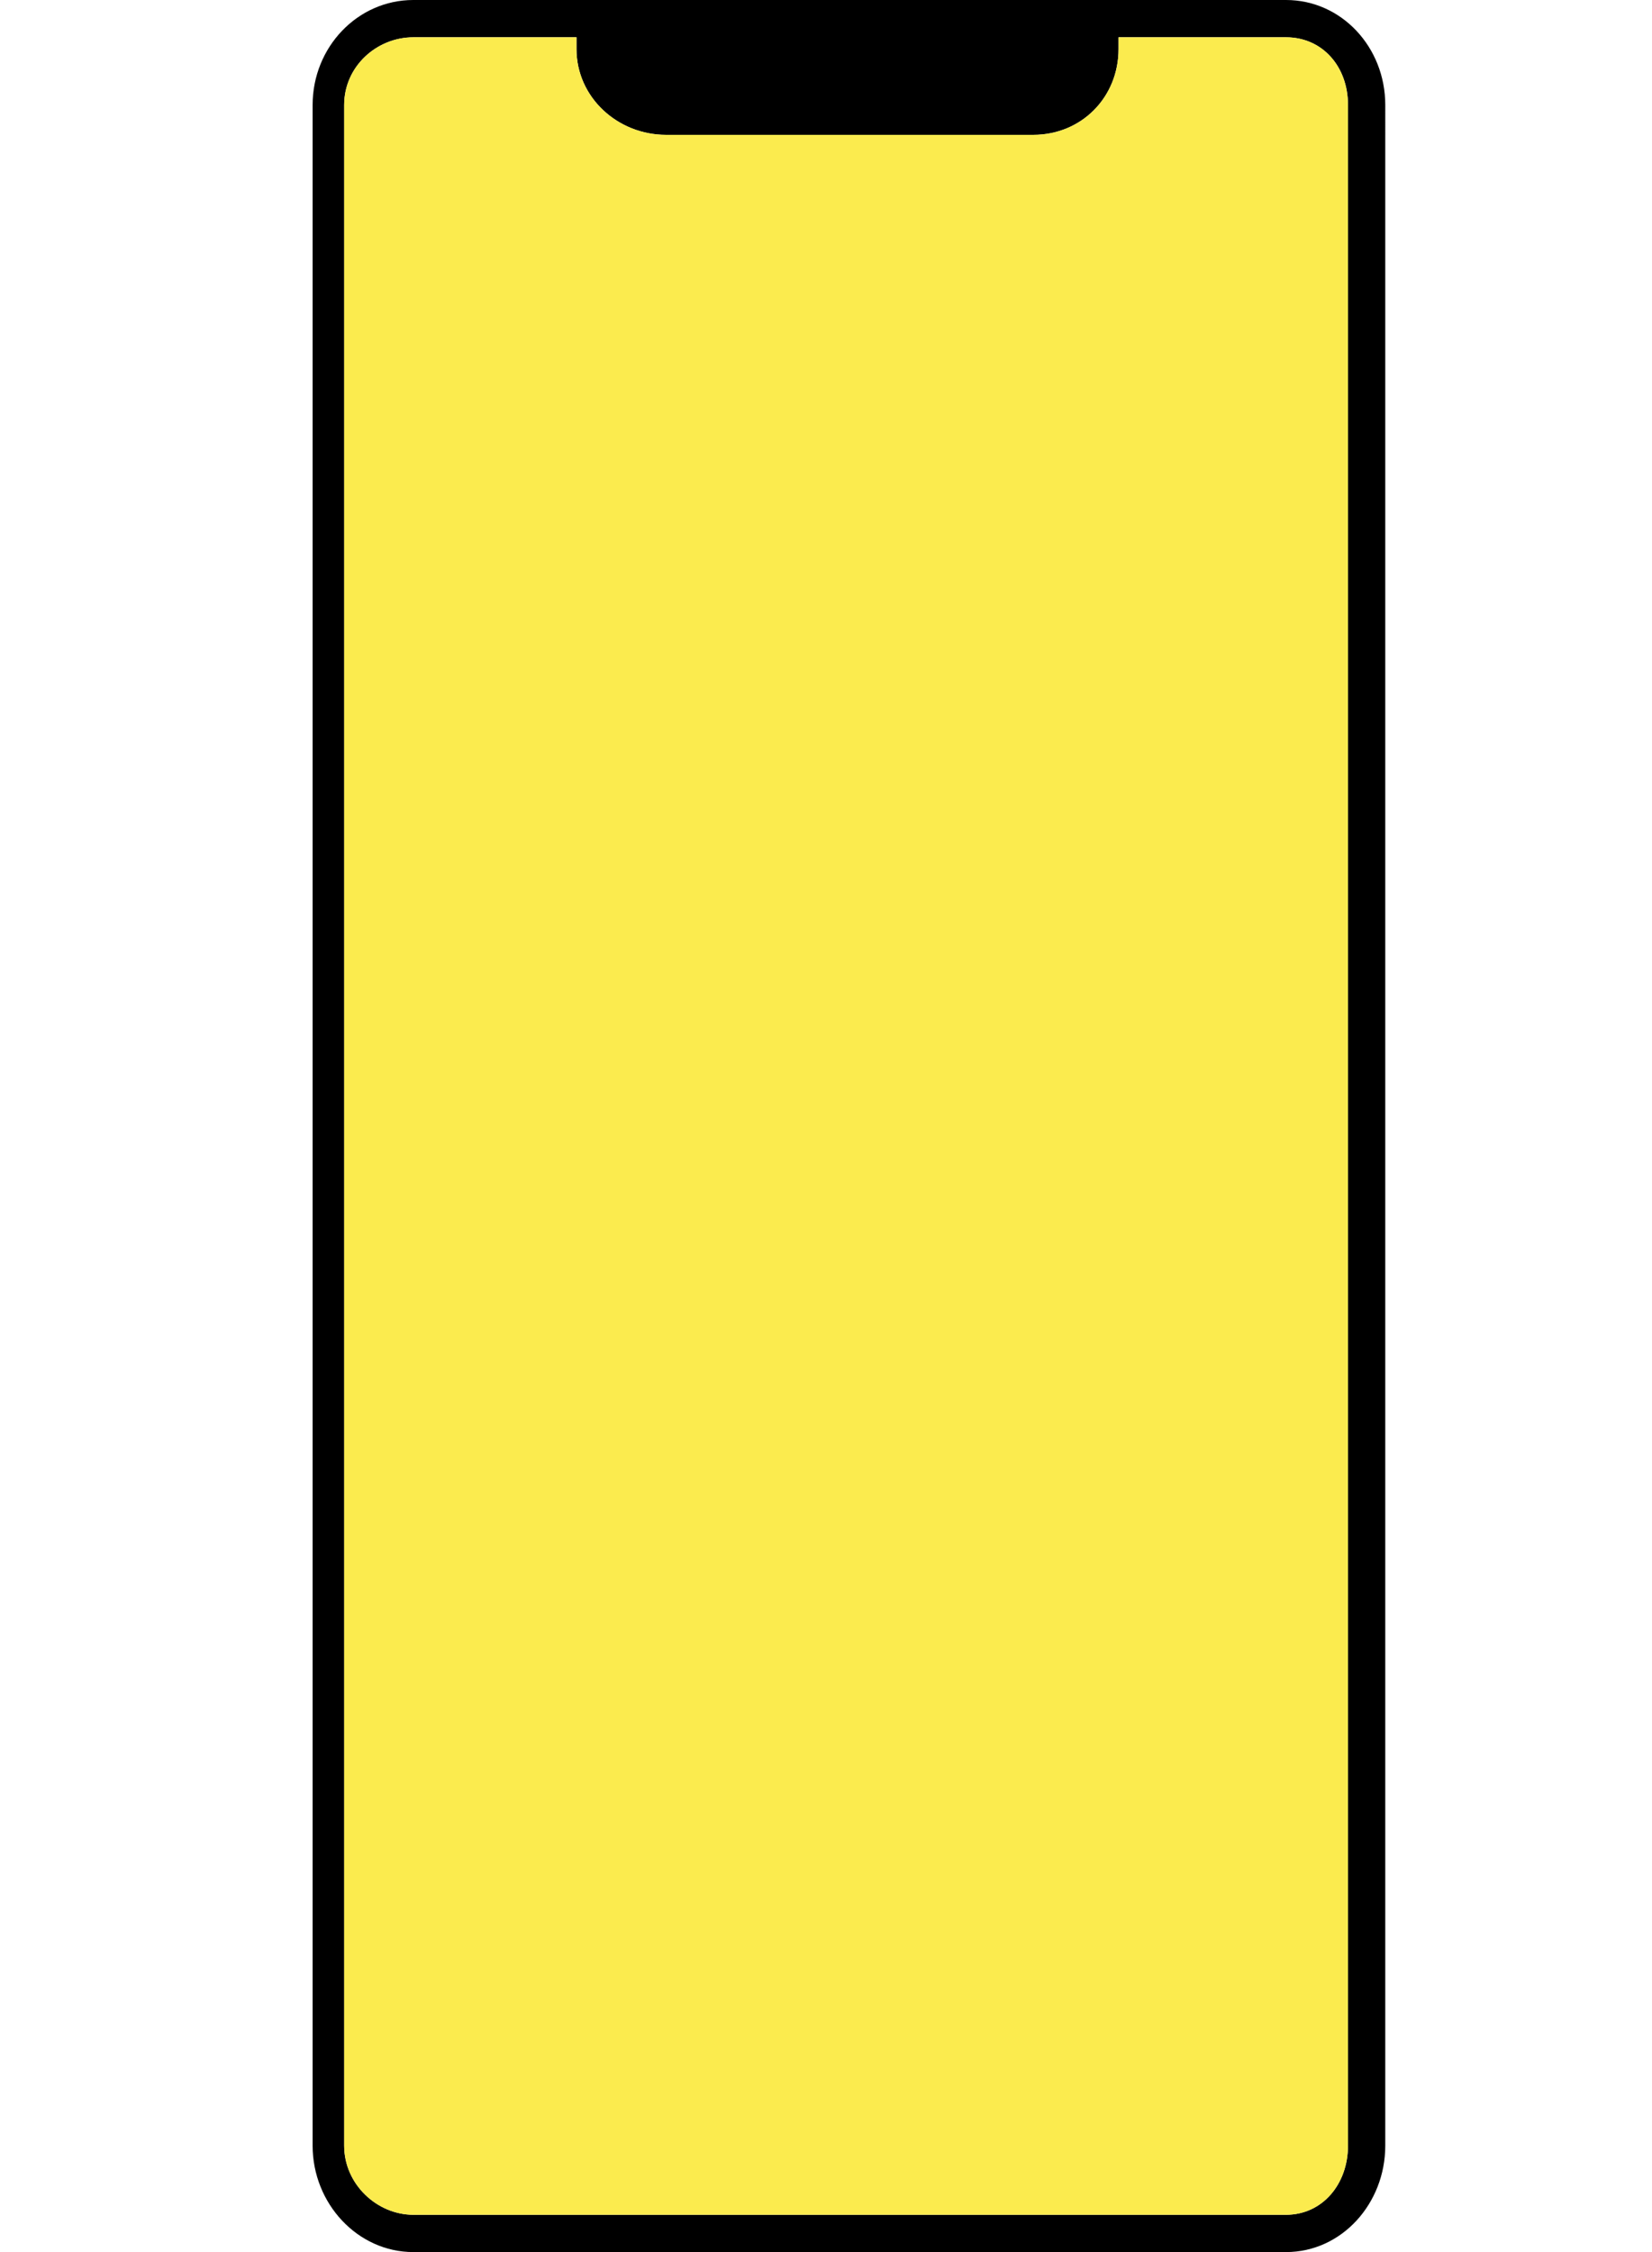
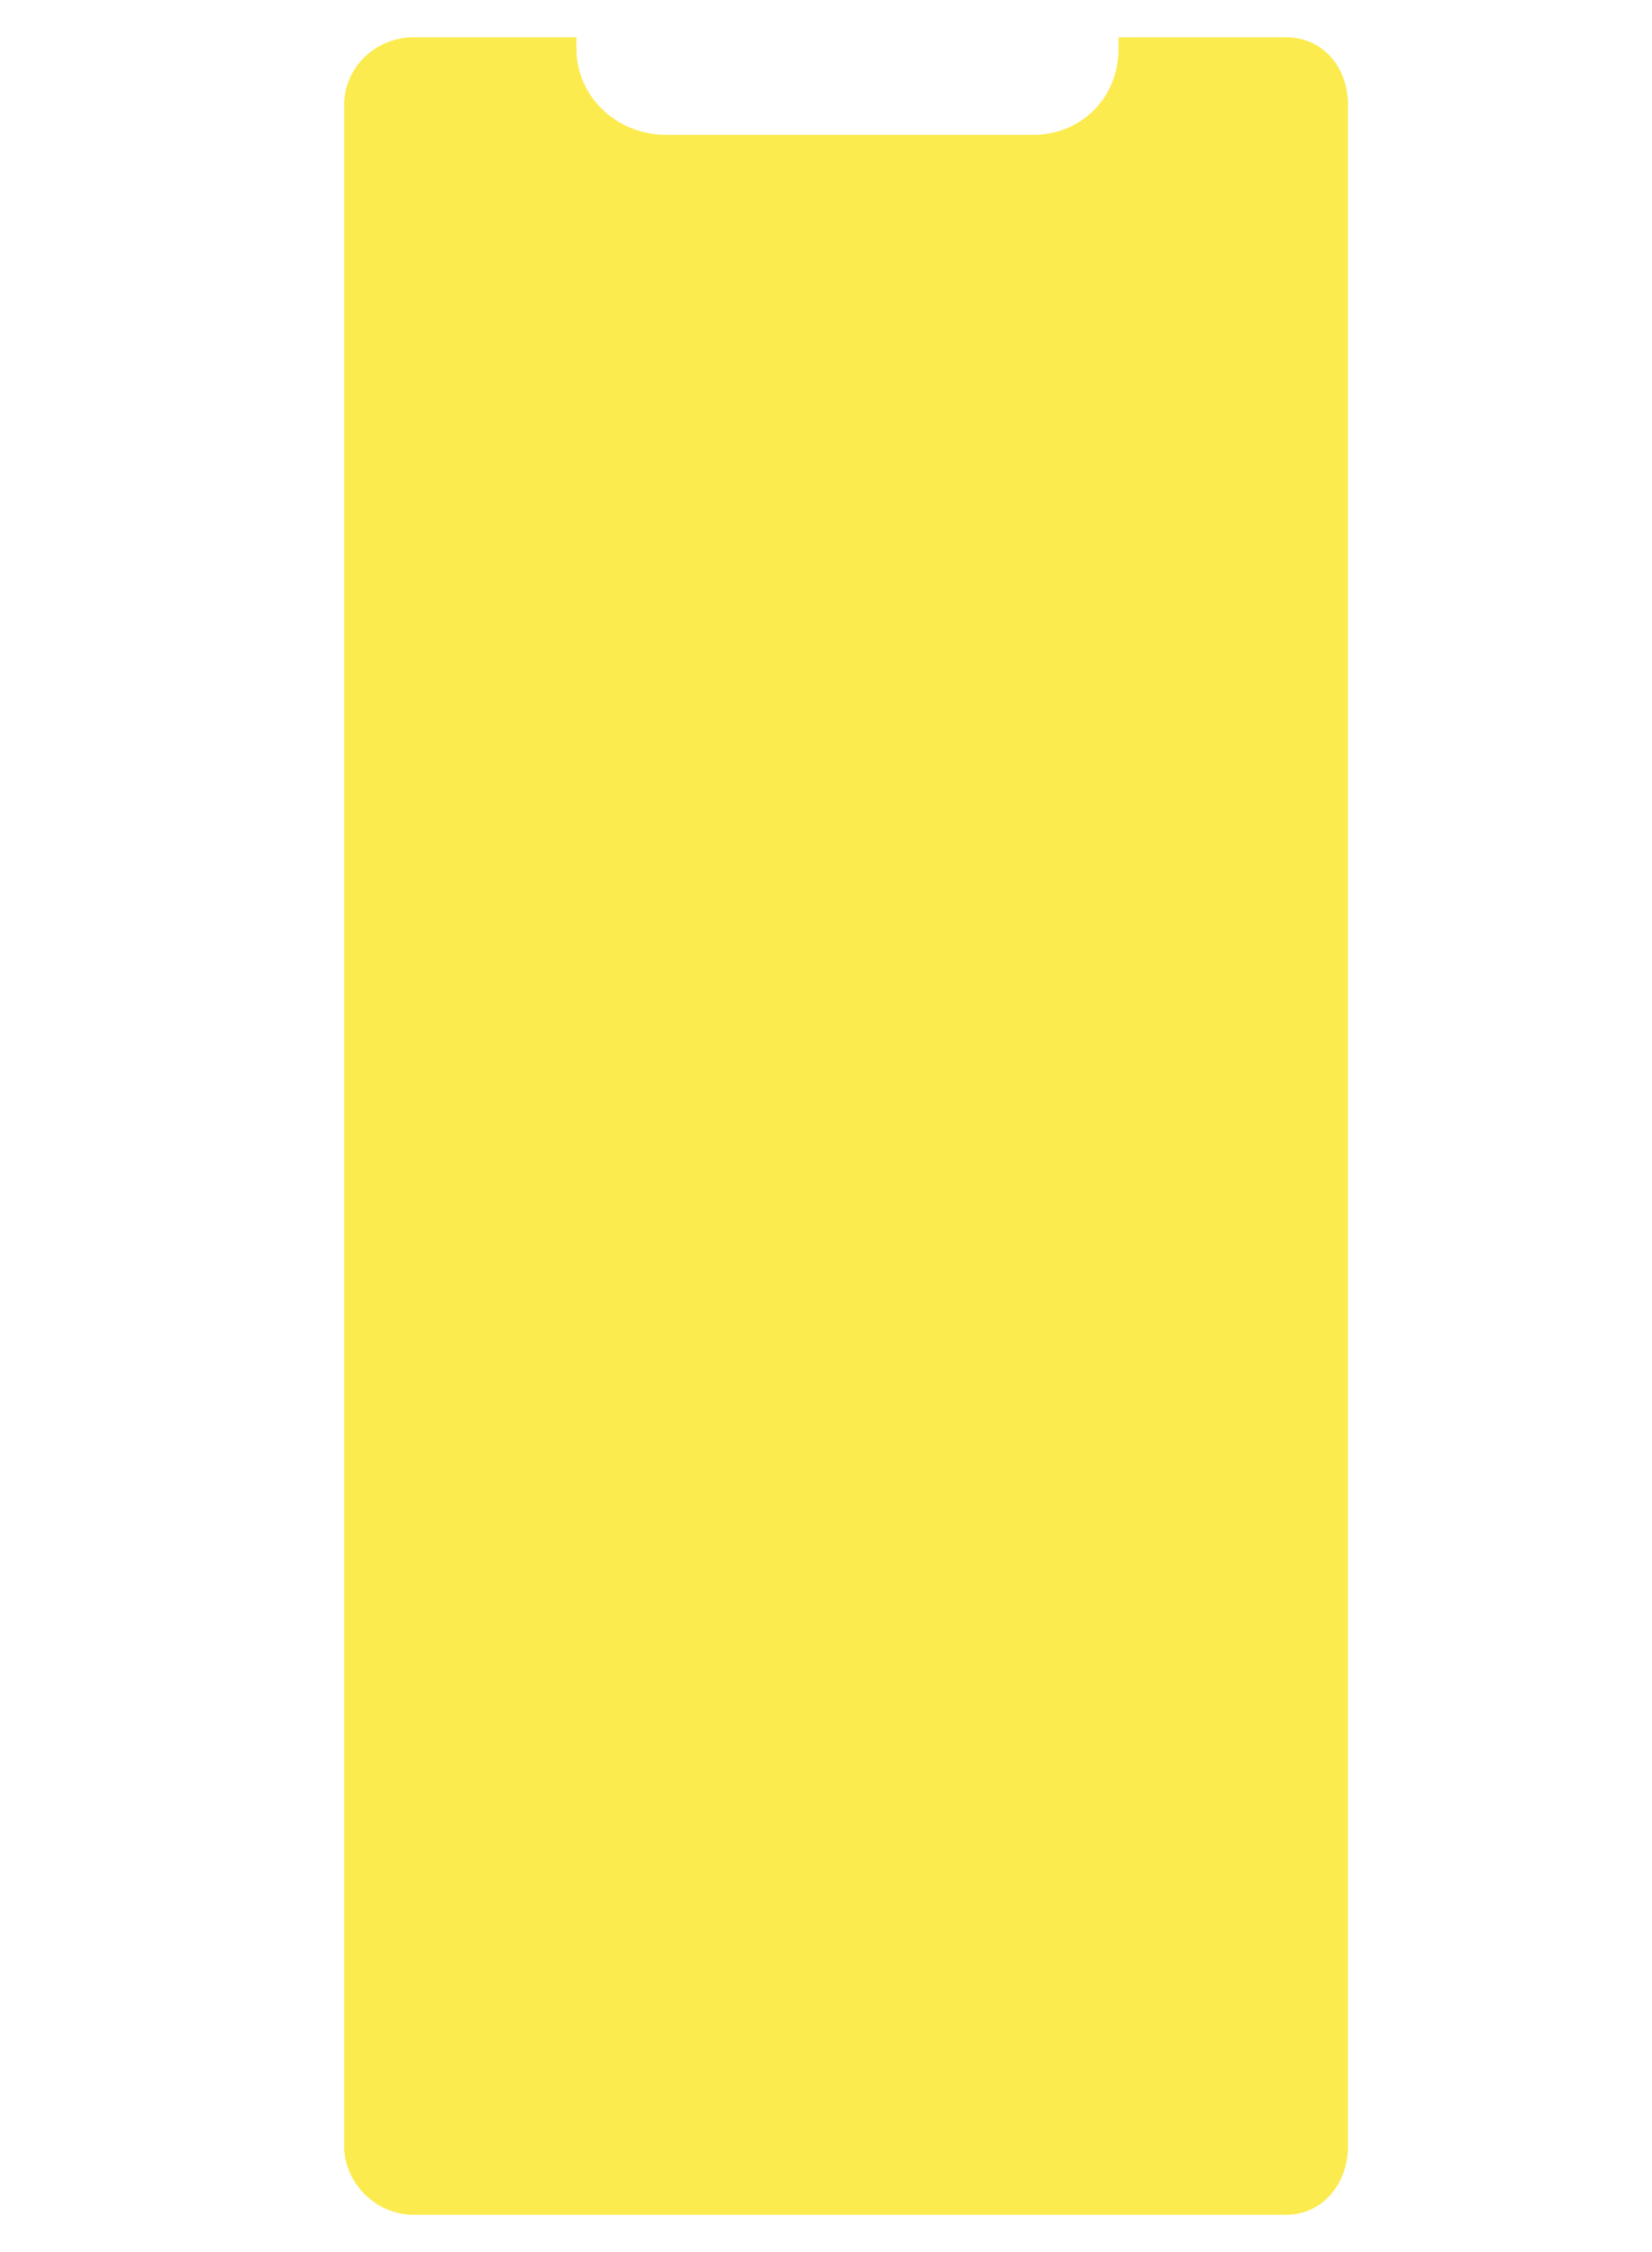
<svg xmlns="http://www.w3.org/2000/svg" version="1.1" id="Capa_1" x="0px" y="0px" width="576px" height="785px" viewBox="0 0 576 785" style="enable-background:new 0 0 576 785;" xml:space="preserve">
  <style type="text/css">
	.st0{fill:#FBEB4E;}
</style>
  <g>
-     <path d="M448.4,0H144.1C124.7,0,109,16.4,109,36.6v711.3c0,20.2,15.7,37.1,35.1,37.1h304.3c19.4,0,34.6-16.9,34.6-37.1V36.6   C483,16.4,467.7,0,448.4,0z M470,747.9c0,13.5-9,24.1-21.6,24.1H144.1c-12.6,0-24.1-10.6-24.1-24.1V36.6   c0-13.5,11.4-23.6,24.1-23.6H201v4.1c0,16.8,14.3,29.9,31.2,29.9h128.1c16.8,0,29.7-13.1,29.7-29.9V13h58.4   C461,13,470,23.1,470,36.6V747.9z" />
    <path class="st0" d="M470,747.9c0,13.5-9,24.1-21.6,24.1H144.1c-12.6,0-24.1-10.6-24.1-24.1V36.6c0-13.5,11.4-23.6,24.1-23.6H201   v4.1c0,16.8,14.3,29.9,31.2,29.9h128.1c16.8,0,29.7-13.1,29.7-29.9V13h58.4C461,13,470,23.1,470,36.6V747.9z" />
  </g>
  <g>
</g>
  <g>
</g>
  <g>
</g>
  <g>
</g>
  <g>
</g>
  <g>
</g>
  <g>
</g>
  <g>
</g>
  <g>
</g>
  <g>
</g>
  <g>
</g>
  <g>
</g>
  <g>
</g>
  <g>
</g>
  <g>
</g>
</svg>